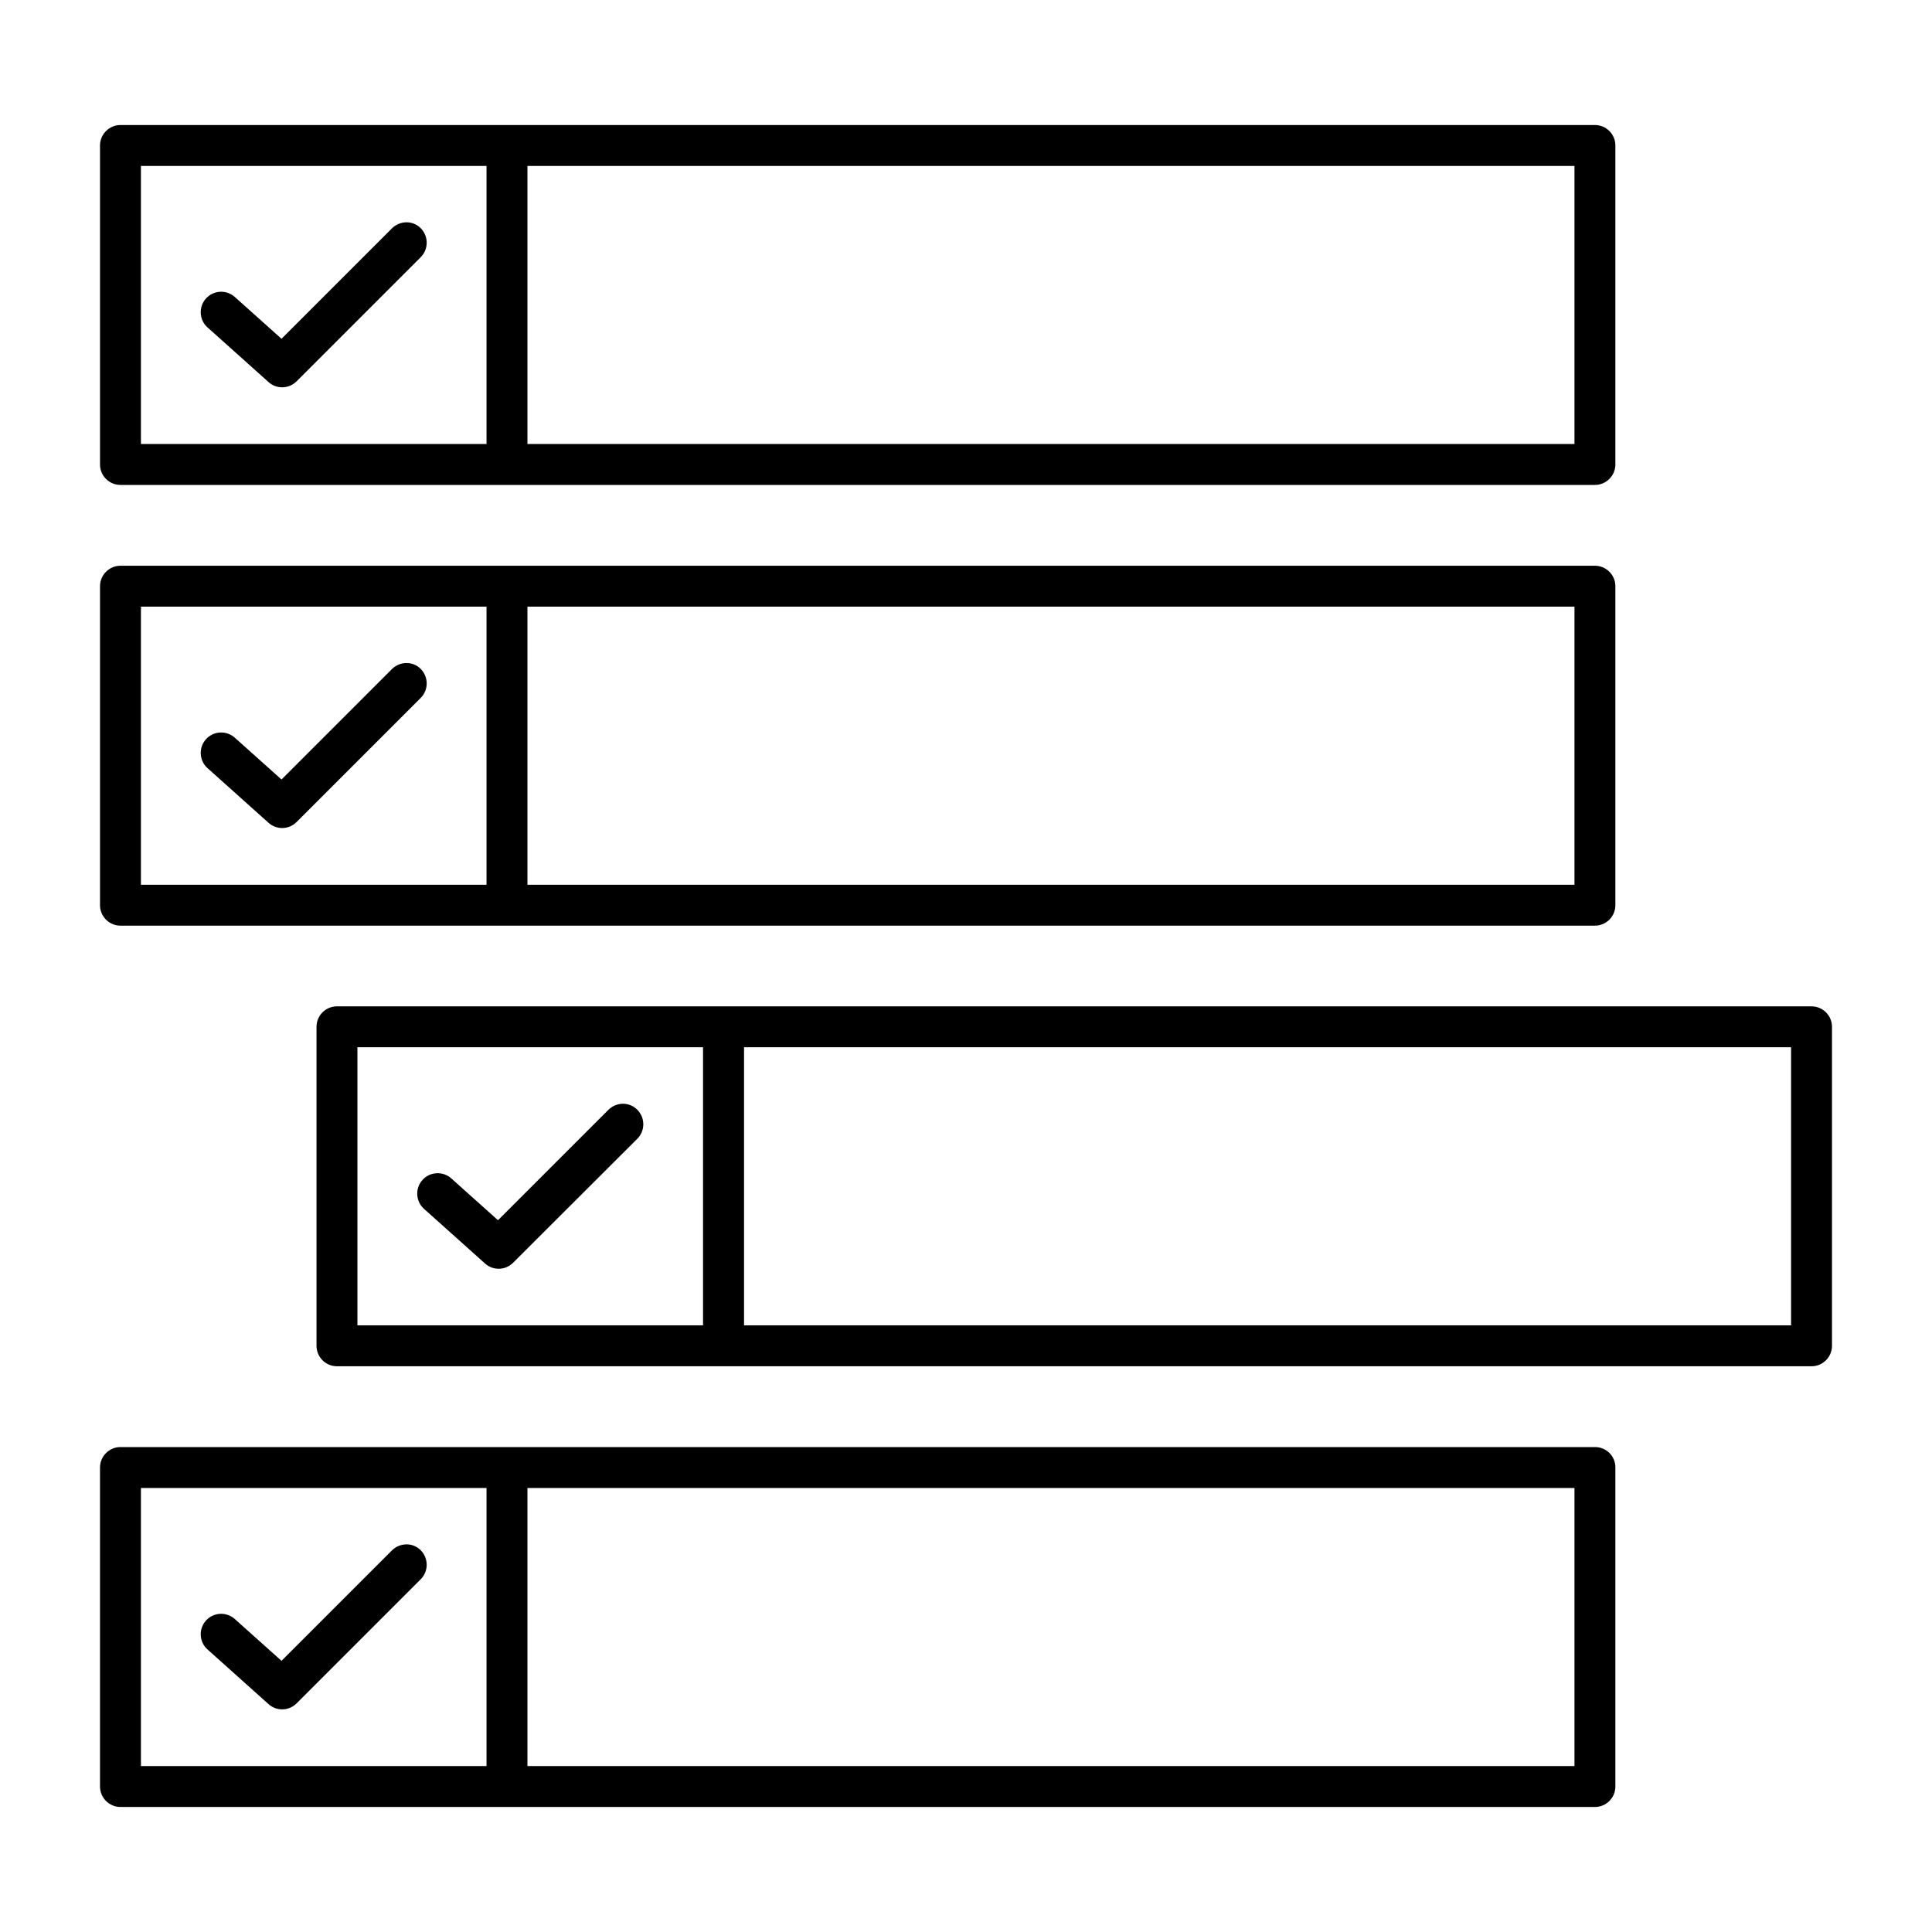
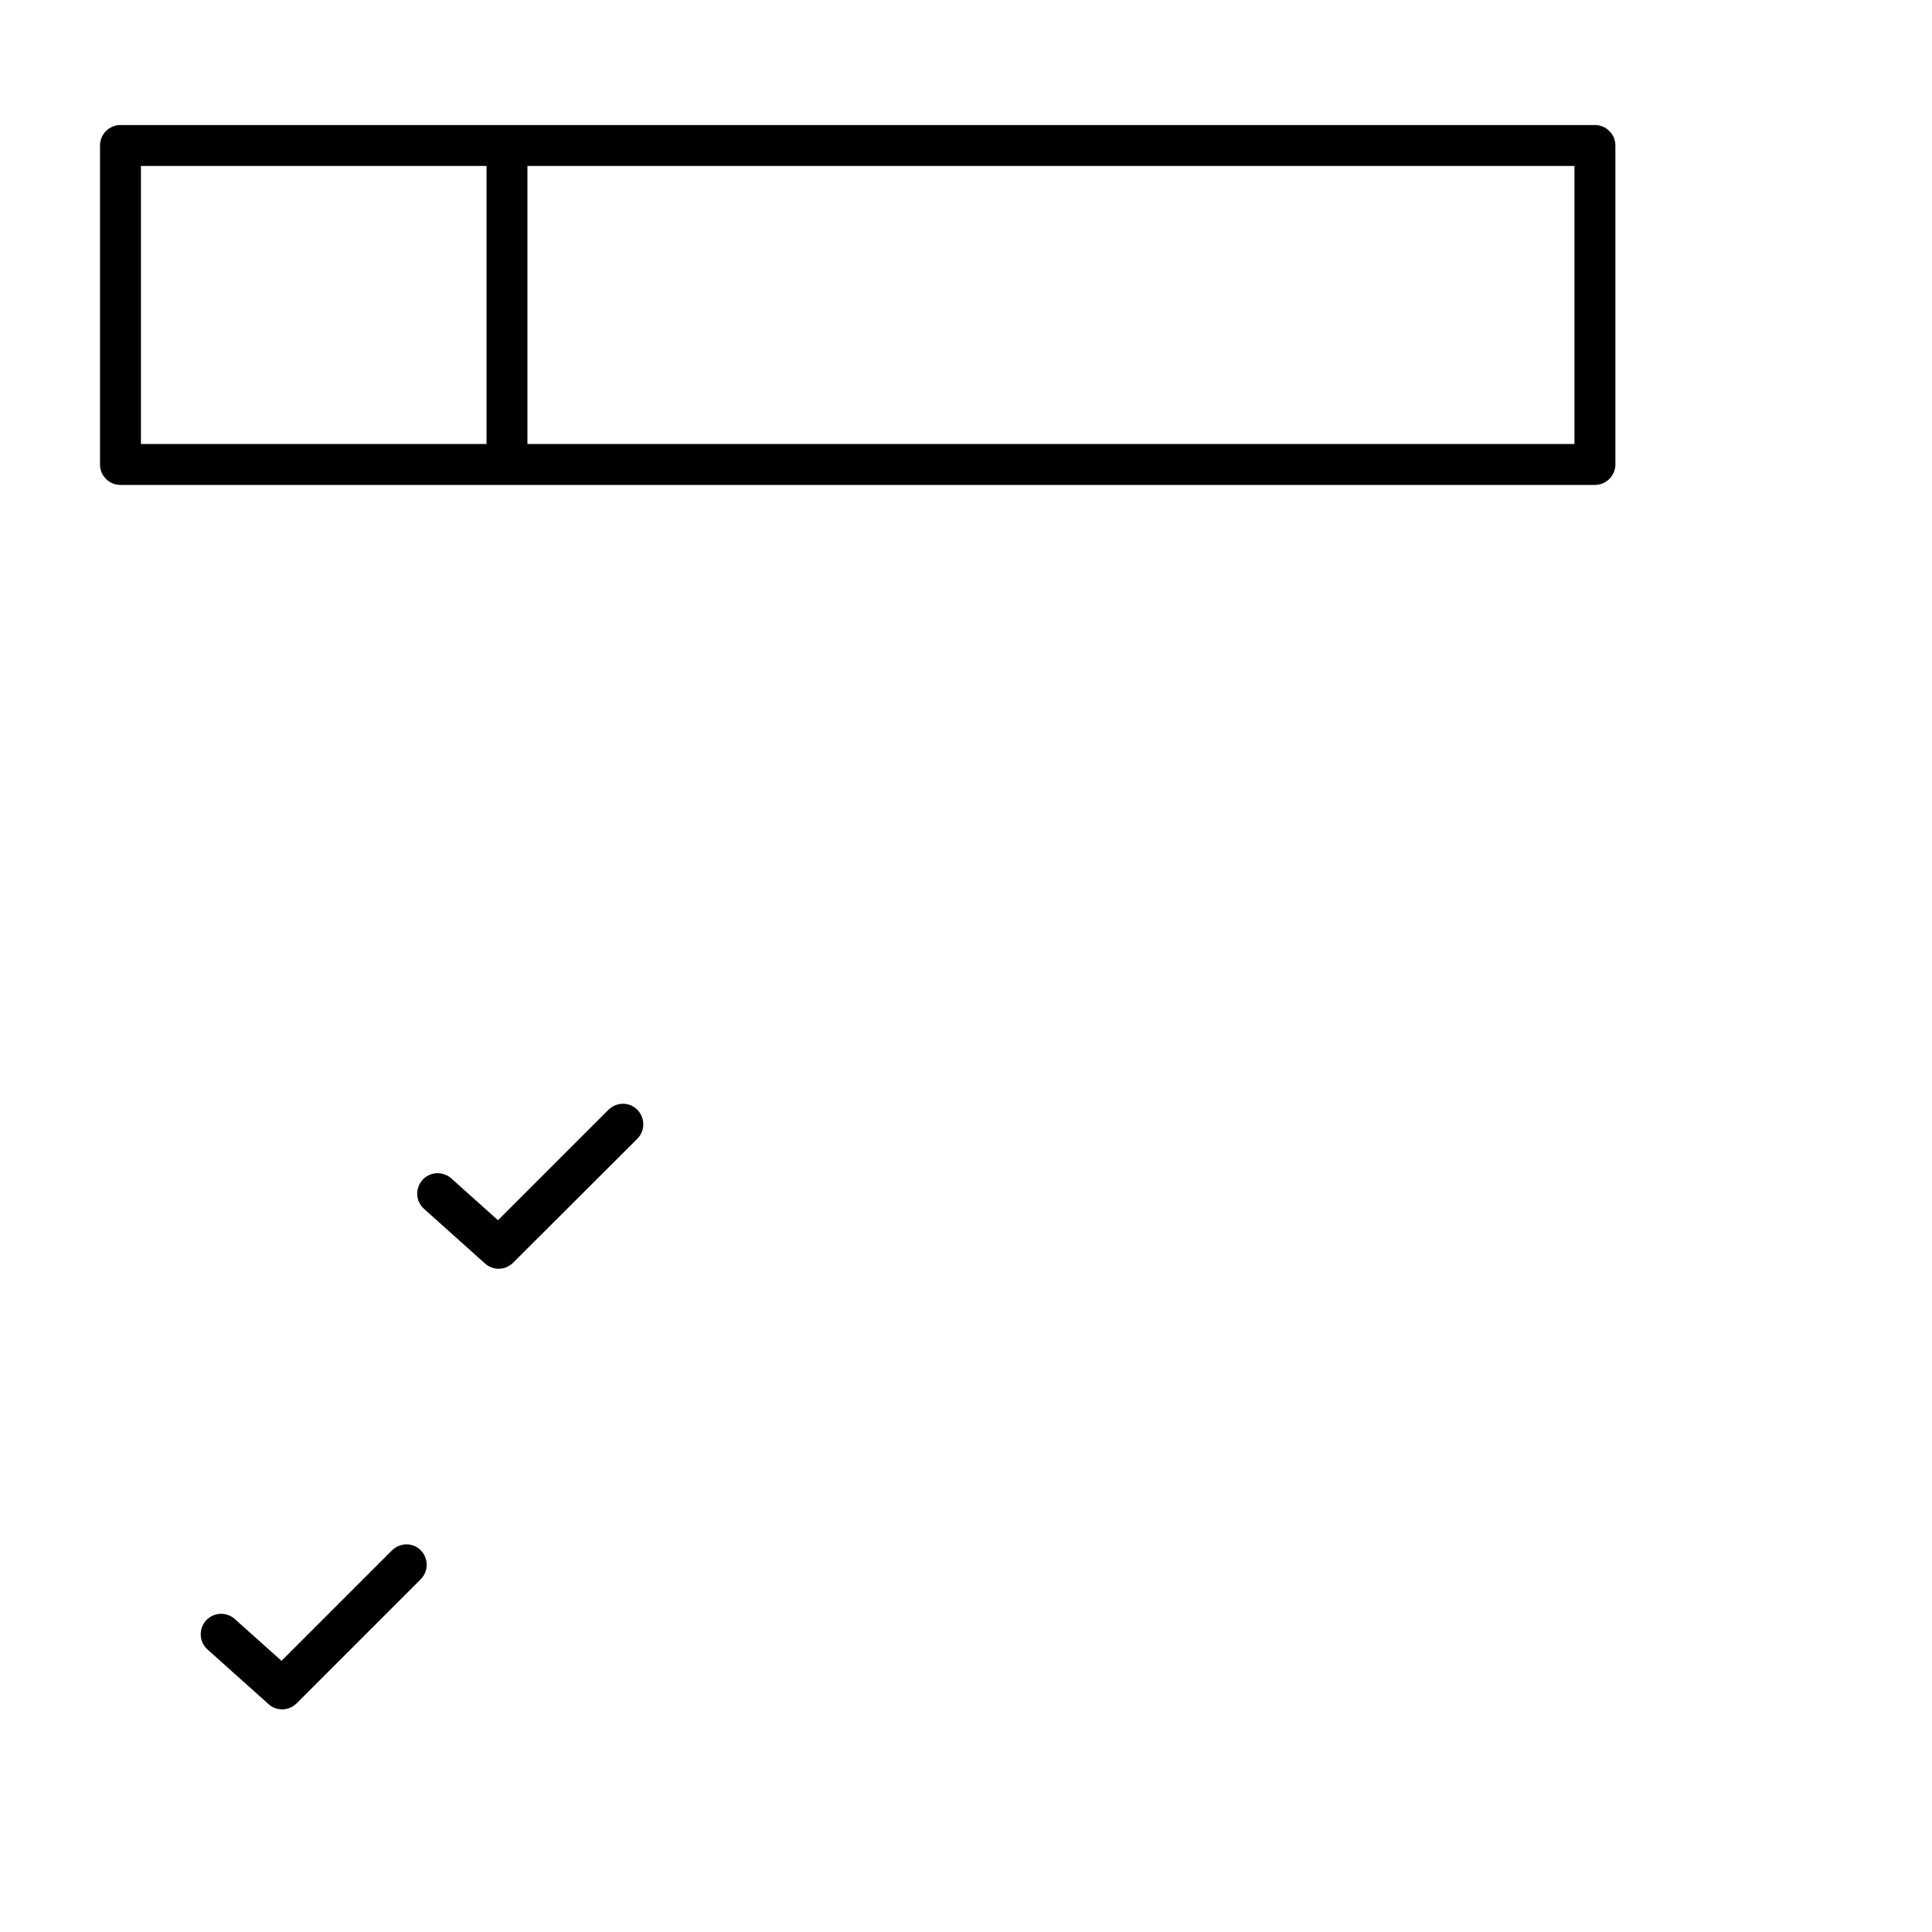
<svg xmlns="http://www.w3.org/2000/svg" id="Layer_1" enable-background="new 0 0 1700 1700" height="512" viewBox="0 0 1700 1700" width="512">
  <g>
    <path d="m106 426.7h340.1 957.3c9.9 0 18-8.1 18-18v-280.7c0-9.9-8.1-18-18-18h-957.3-340.1c-9.9 0-18 8.1-18 18v280.7c0 10 8.1 18 18 18zm1279.5-36h-921.4v-244.7h921.3v244.7zm-1261.5-244.7h304.1v244.7h-304.1z" />
-     <path d="m344.8 201-97.1 97.1-41.1-36.8c-7.4-6.6-18.8-6-25.4 1.4s-6 18.8 1.4 25.4l53.7 48.1c3.4 3.1 7.7 4.6 12 4.6 4.6 0 9.2-1.8 12.7-5.3l109.2-109.2c7-7 7-18.4 0-25.5s-18.4-6.8-25.4.2z" />
-     <path d="m106 814.5h340.1 957.3c9.9 0 18-8.1 18-18v-280.7c0-9.9-8.1-18-18-18h-957.3-340.1c-9.9 0-18 8.1-18 18v280.7c0 9.9 8.1 18 18 18zm1279.5-36h-921.4v-244.7h921.3v244.7zm-1261.5-244.7h304.1v244.7h-304.1z" />
-     <path d="m344.8 588.8-97.1 97.1-41.1-36.8c-7.4-6.6-18.8-6-25.4 1.4s-6 18.8 1.4 25.4l53.7 48.1c3.4 3.1 7.7 4.6 12 4.6 4.6 0 9.2-1.8 12.7-5.3l109.2-109.2c7-7 7-18.4 0-25.5s-18.4-6.8-25.4.2z" />
-     <path d="m1594 885.5h-957.3-340.2c-9.3 0-17 7.1-17.9 16.2-.1.6-.1 1.2-.1 1.8v280.7c0 .6 0 1.2.1 1.8.9 9.1 8.6 16.2 17.9 16.2h340.1 957.4c9.9 0 18-8.1 18-18v-280.7c0-9.9-8.1-18-18-18zm-1279.5 280.7v-244.7h304.1v244.7zm1261.5 0h-921.3v-244.7h921.3z" />
    <path d="m535.3 976.6-97.1 97.1-41.1-36.8c-7.4-6.6-18.8-6-25.4 1.4s-6 18.8 1.4 25.4l53.7 48.1c3.4 3.1 7.7 4.6 12 4.6 4.6 0 9.2-1.8 12.7-5.3l109.3-109.1c7-7 7-18.4 0-25.5s-18.4-7-25.5.1z" />
-     <path d="m1403.5 1273.3h-957.4-340.1c-9.9 0-18 8.1-18 18v280.7c0 9.9 8.1 18 18 18h340.1 957.3c9.9 0 18-8.1 18-18v-280.7c.1-10-8-18-17.9-18zm-1279.5 280.7v-244.7h304.1v244.7zm1261.5 0h-921.4v-244.7h921.3v244.7z" />
    <path d="m344.8 1364.3-97.1 97.1-41.1-36.8c-7.4-6.6-18.8-6-25.4 1.4s-6 18.8 1.4 25.4l53.7 48.1c3.4 3.1 7.7 4.6 12 4.6 4.6 0 9.2-1.8 12.7-5.3l109.2-109.2c7-7 7-18.4 0-25.5s-18.4-6.8-25.4.2z" />
  </g>
</svg>